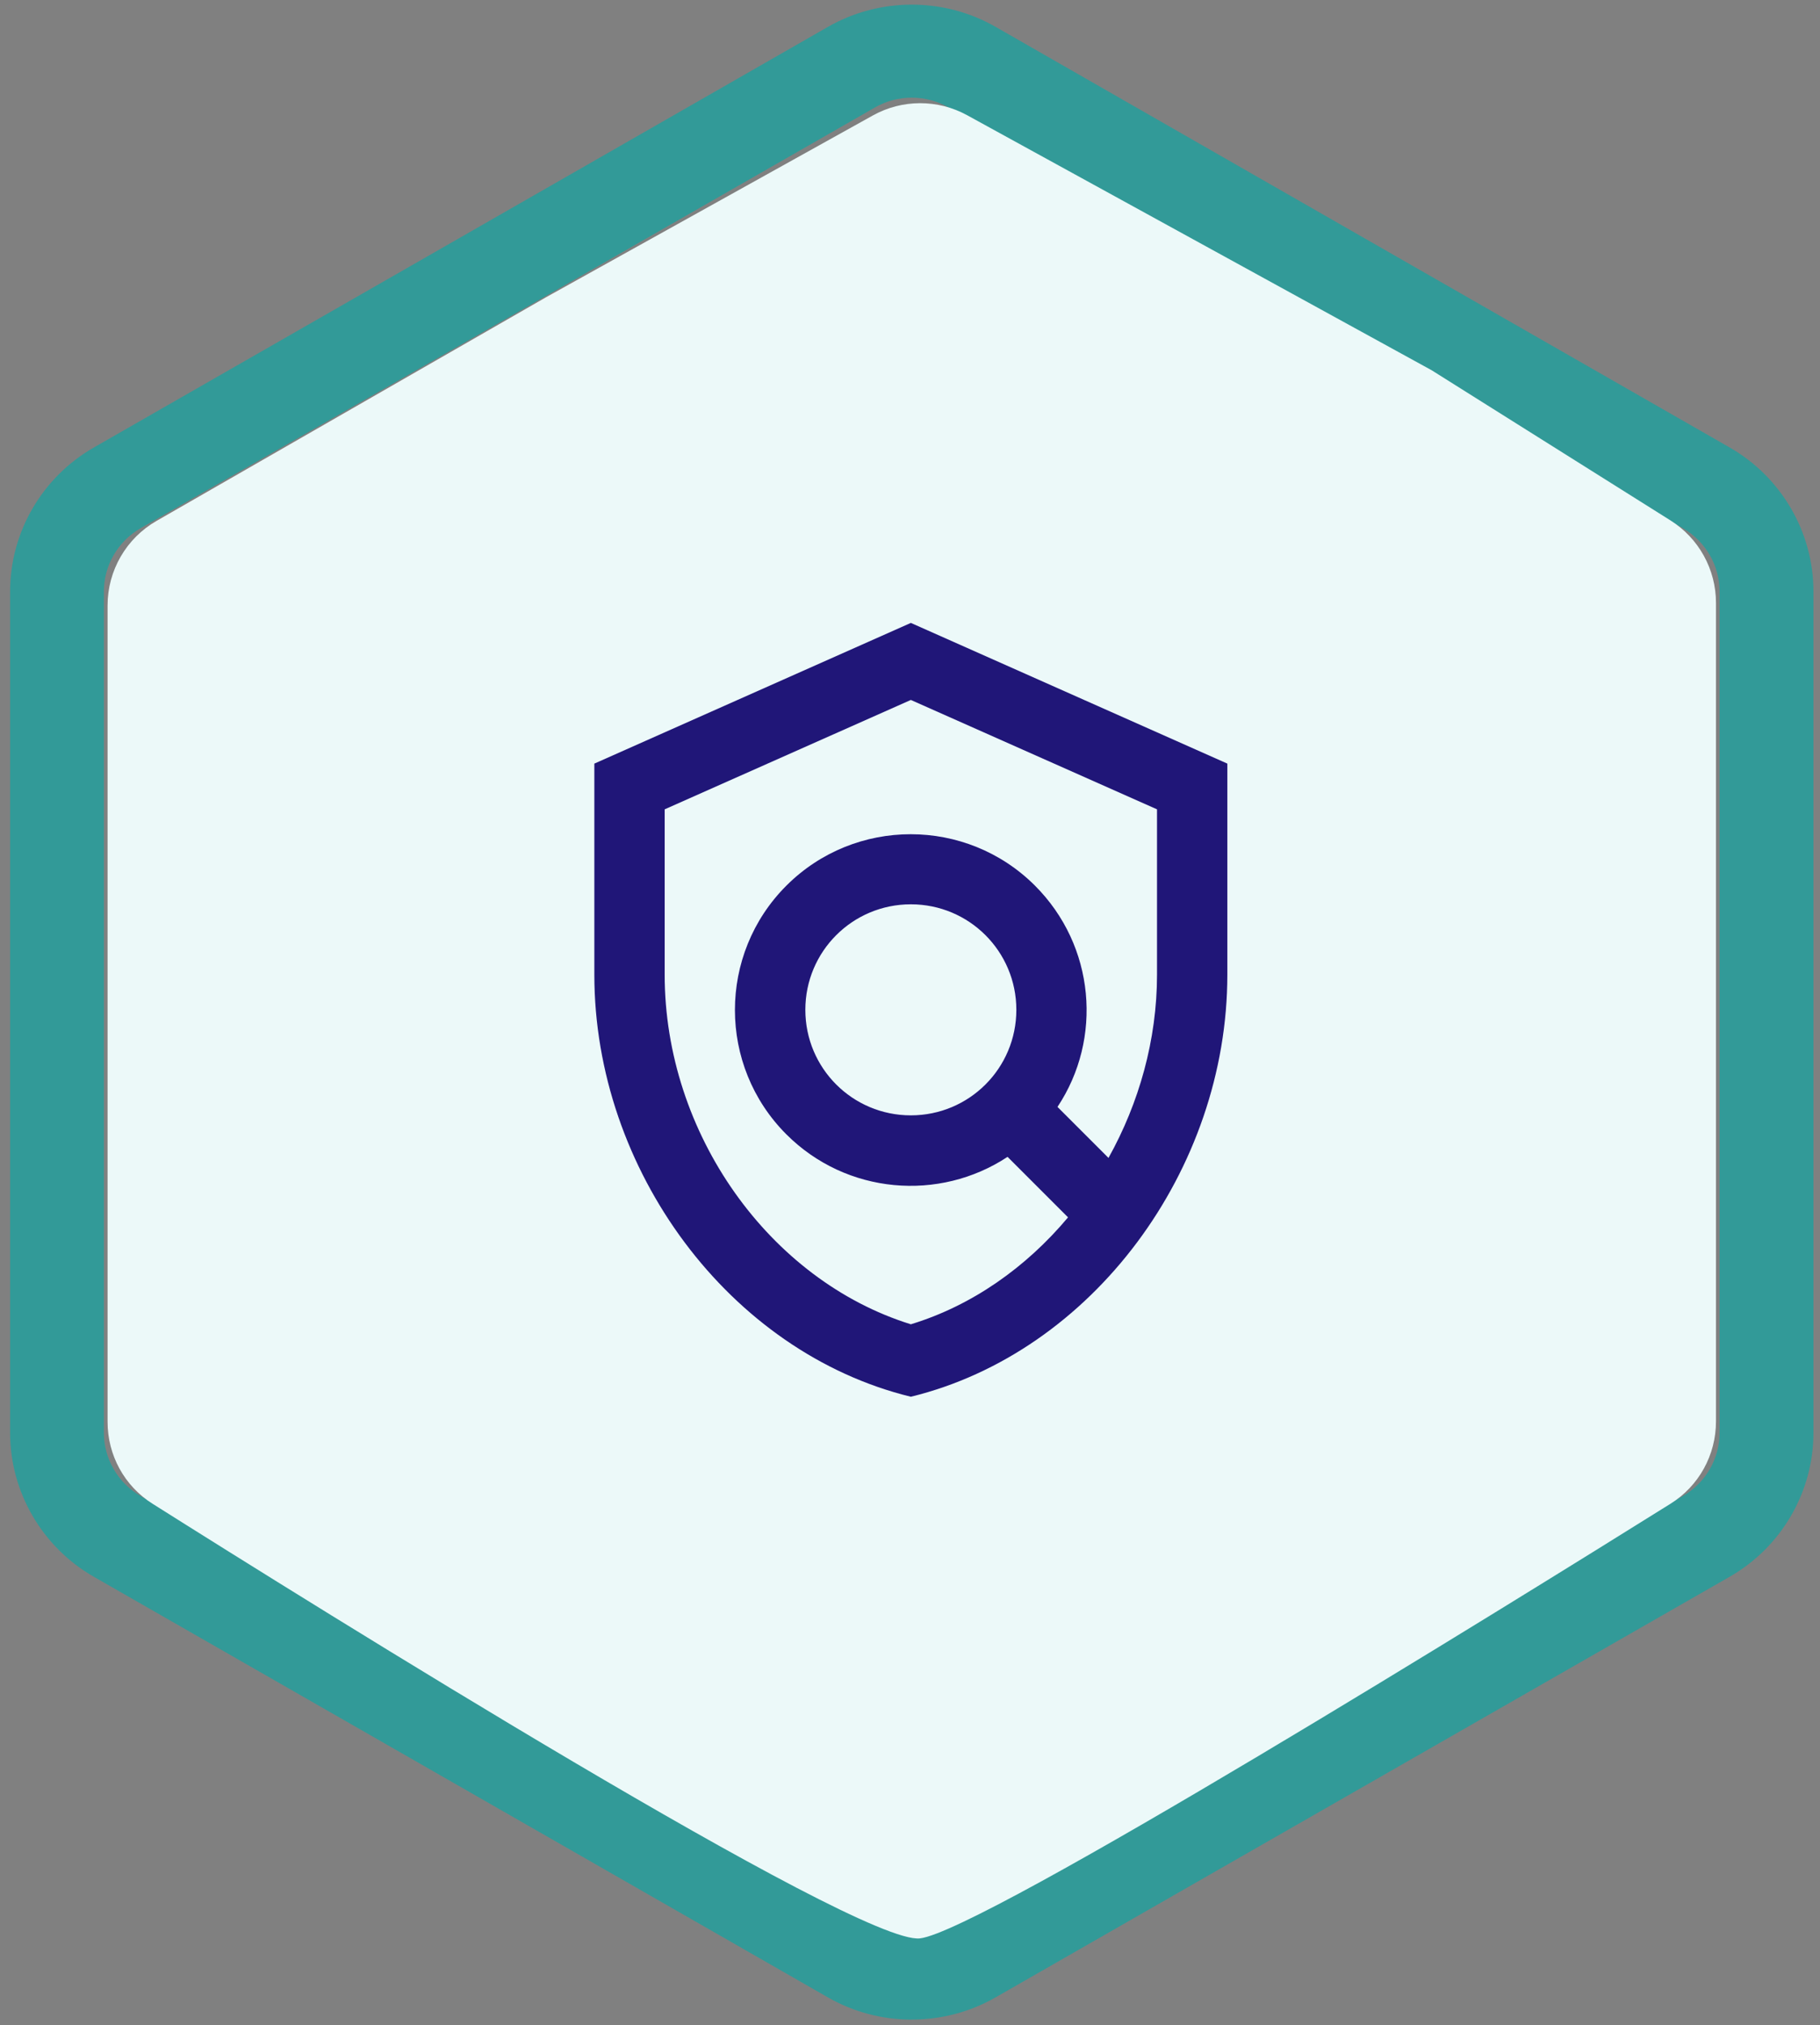
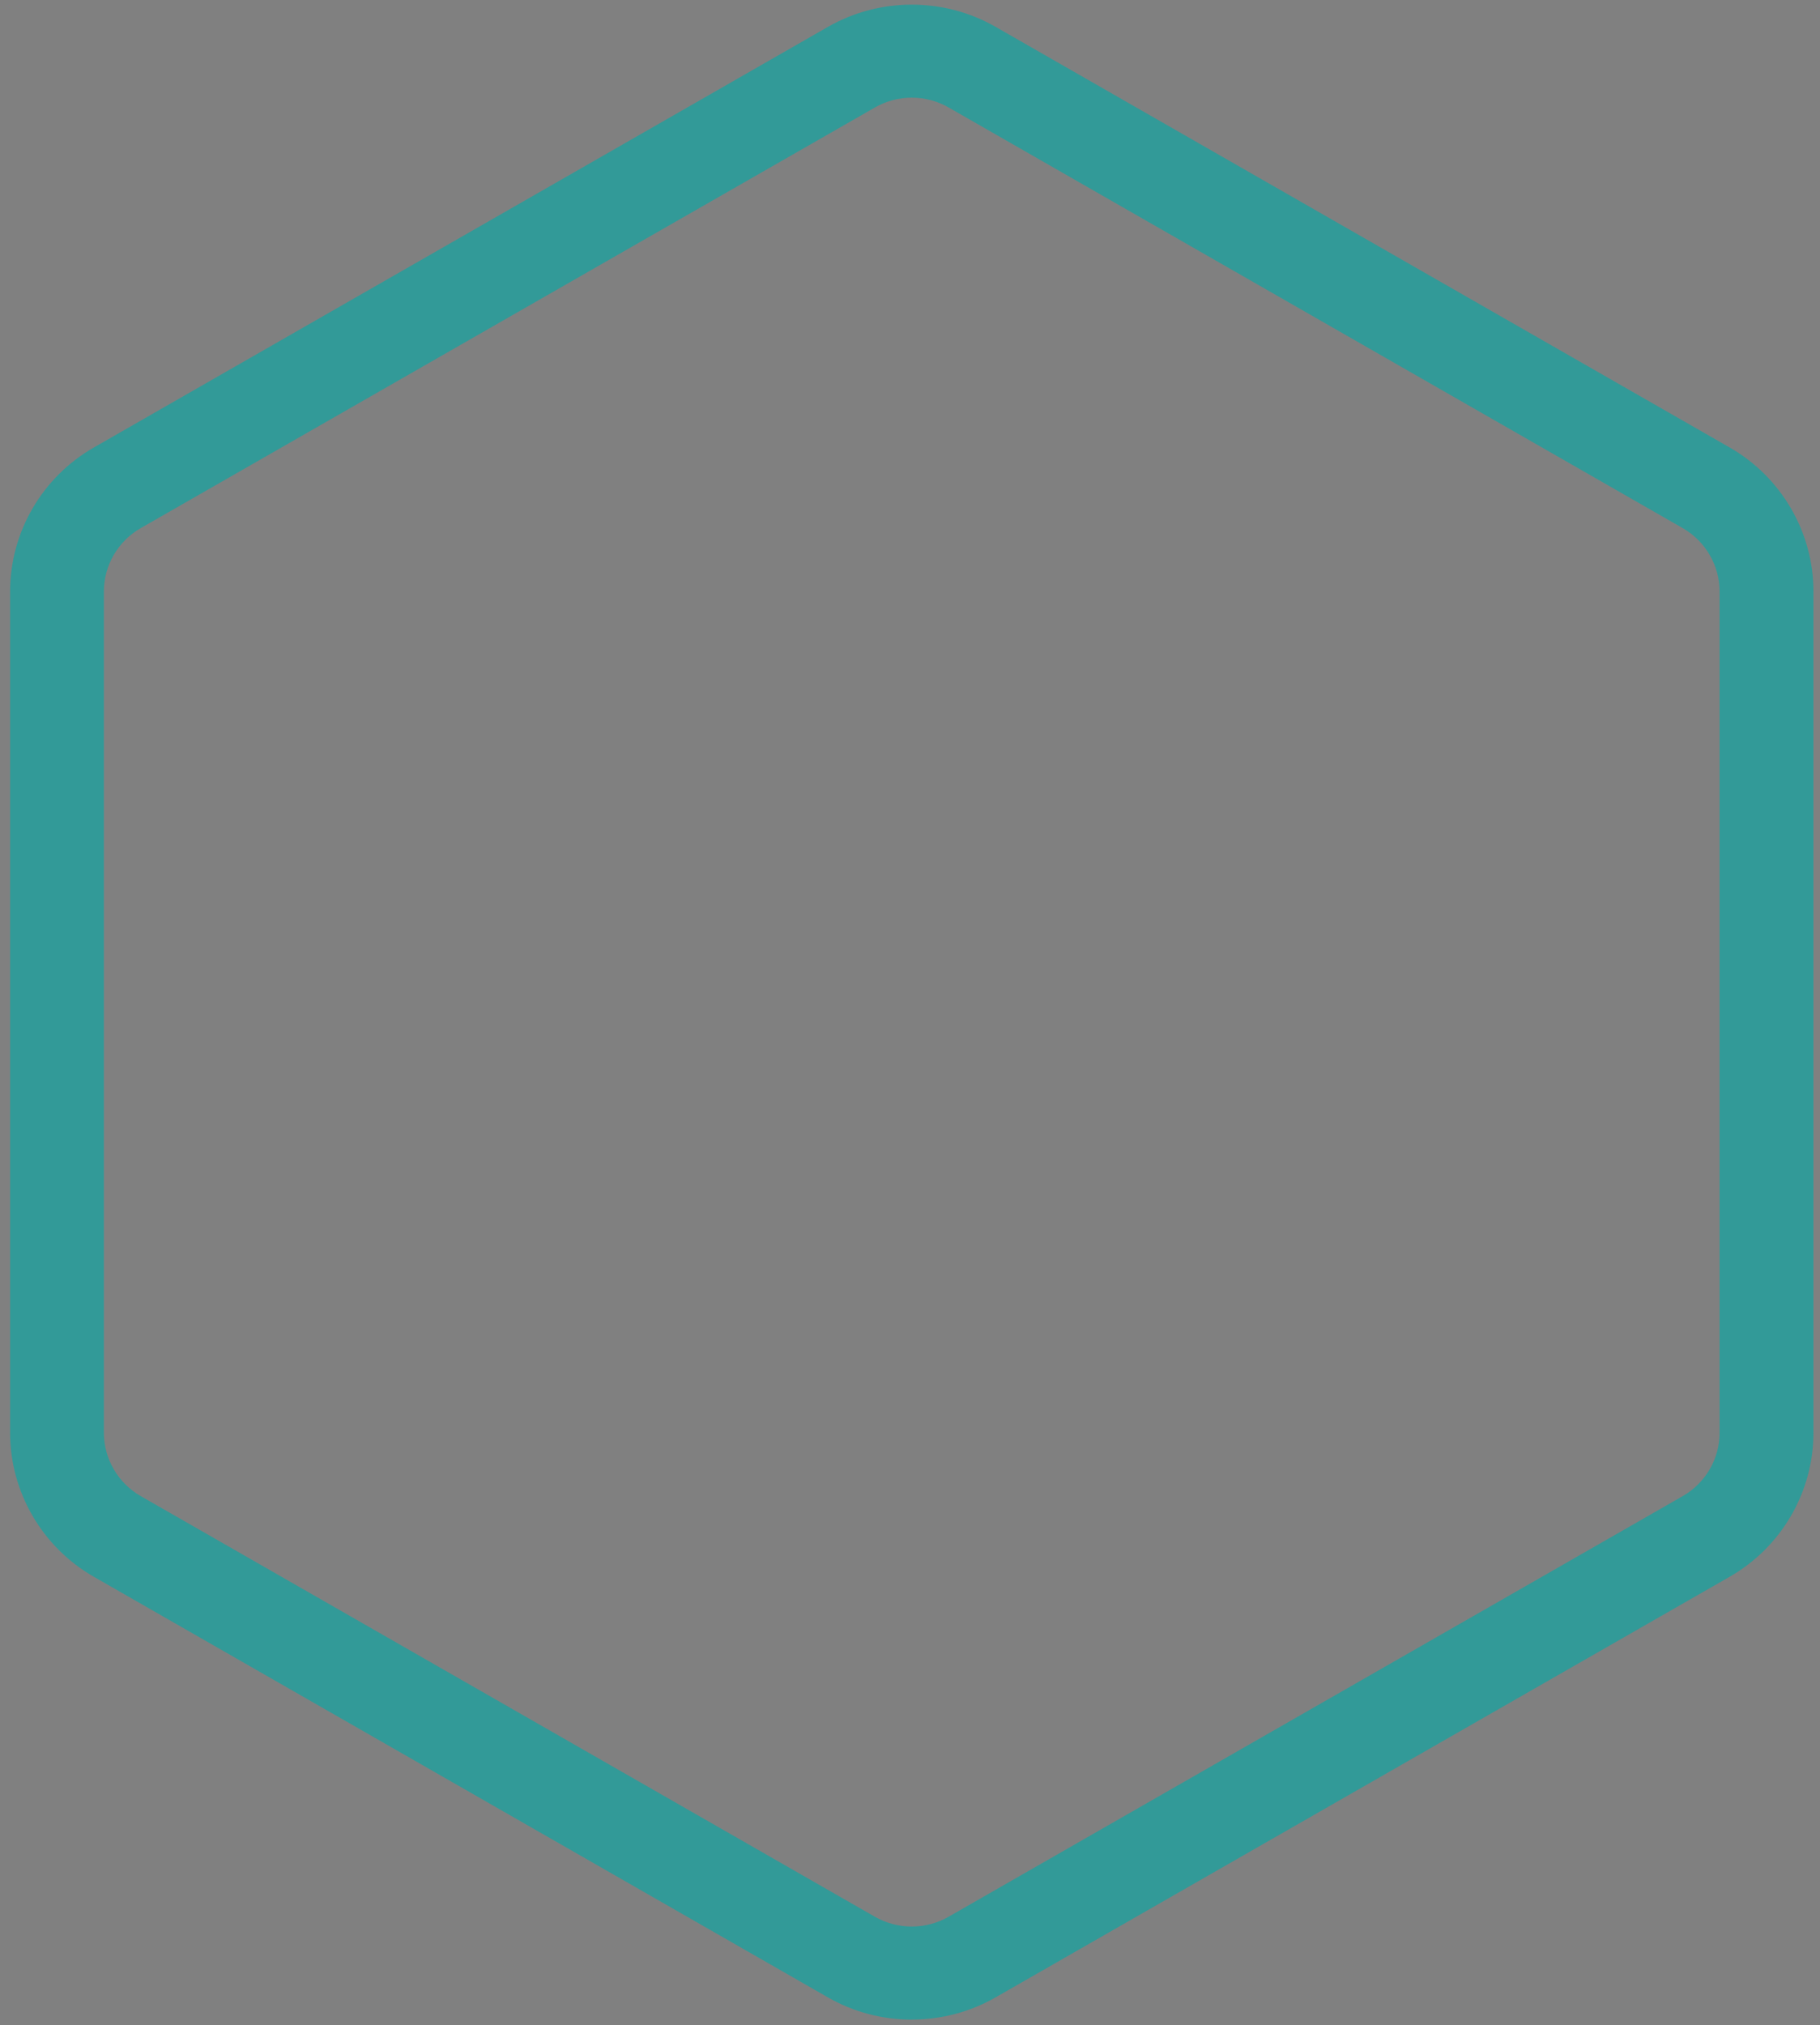
<svg xmlns="http://www.w3.org/2000/svg" width="151" height="168" viewBox="0 0 151 168" fill="none">
  <rect x="0" y="0" width="151" height="168" fill="#808080" stroke="none" />
  <path d="M75.647 167.528C73.246 167.528 70.841 166.914 68.699 165.687L7.786 130.793C3.502 128.339 0.838 123.764 0.838 118.853V49.06C0.838 44.148 3.498 39.574 7.786 37.12L68.699 2.225C72.983 -0.228 78.308 -0.228 82.596 2.225L143.509 37.12C147.793 39.574 150.457 44.148 150.457 49.06V118.849C150.457 123.76 147.797 128.335 143.509 130.789L82.596 165.683C80.454 166.91 78.049 167.524 75.647 167.524V167.528ZM75.647 8.102C74.591 8.102 73.534 8.372 72.592 8.914L11.675 43.808C9.788 44.889 8.619 46.899 8.619 49.06V118.849C8.619 121.01 9.792 123.02 11.675 124.101L72.588 158.995C74.475 160.075 76.816 160.075 78.699 158.995L139.612 124.101C141.499 123.02 142.668 121.01 142.668 118.849V49.06C142.668 46.899 141.495 44.889 139.612 43.808L78.703 8.914C77.761 8.375 76.704 8.102 75.647 8.102Z" fill="#329A98" />
-   <path d="M72.416 9.579C74.847 8.227 77.801 8.219 80.239 9.557L118.781 30.713L138.586 43.163C140.941 44.642 142.37 47.228 142.37 50.01V89.348V117.906C142.37 120.686 140.956 123.262 138.598 124.734C125.35 133.009 81.463 160.217 76.321 160.788C71.163 161.361 26.035 133.176 12.651 124.732C10.314 123.258 8.925 120.7 8.925 117.937V89.348V50.223C8.925 47.327 10.474 44.651 12.986 43.209L45.319 24.648L72.416 9.579Z" fill="#ECF9F9" />
  <g clip-path="url(#clip0_14_6613)">
-     <path d="M75.57 51.67L49.311 63.341V80.847C49.311 97.04 60.515 112.183 75.57 115.859C90.625 112.183 101.829 97.04 101.829 80.847V63.341L75.57 51.67ZM95.994 80.847C95.994 86.245 94.506 91.497 91.968 96.048L87.737 91.818C91.501 86.157 90.859 78.455 85.87 73.465C80.18 67.776 70.931 67.776 65.242 73.465C59.552 79.155 59.552 88.404 65.242 94.093C70.231 99.083 77.933 99.695 83.594 95.961L88.612 100.979C85.14 105.122 80.647 108.303 75.57 109.849C63.841 106.202 55.146 94.035 55.146 80.847V67.134L75.57 58.06L95.994 67.134V80.847ZM75.57 92.518C70.727 92.518 66.817 88.608 66.817 83.765C66.817 78.921 70.727 75.012 75.57 75.012C80.413 75.012 84.323 78.921 84.323 83.765C84.323 88.608 80.413 92.518 75.57 92.518Z" fill="#201678" />
-   </g>
+     </g>
  <defs>
    <clipPath id="clip0_14_6613">
-       <rect width="70.024" height="70.024" fill="white" transform="translate(40.558 48.753)" />
-     </clipPath>
+       </clipPath>
  </defs>
</svg>